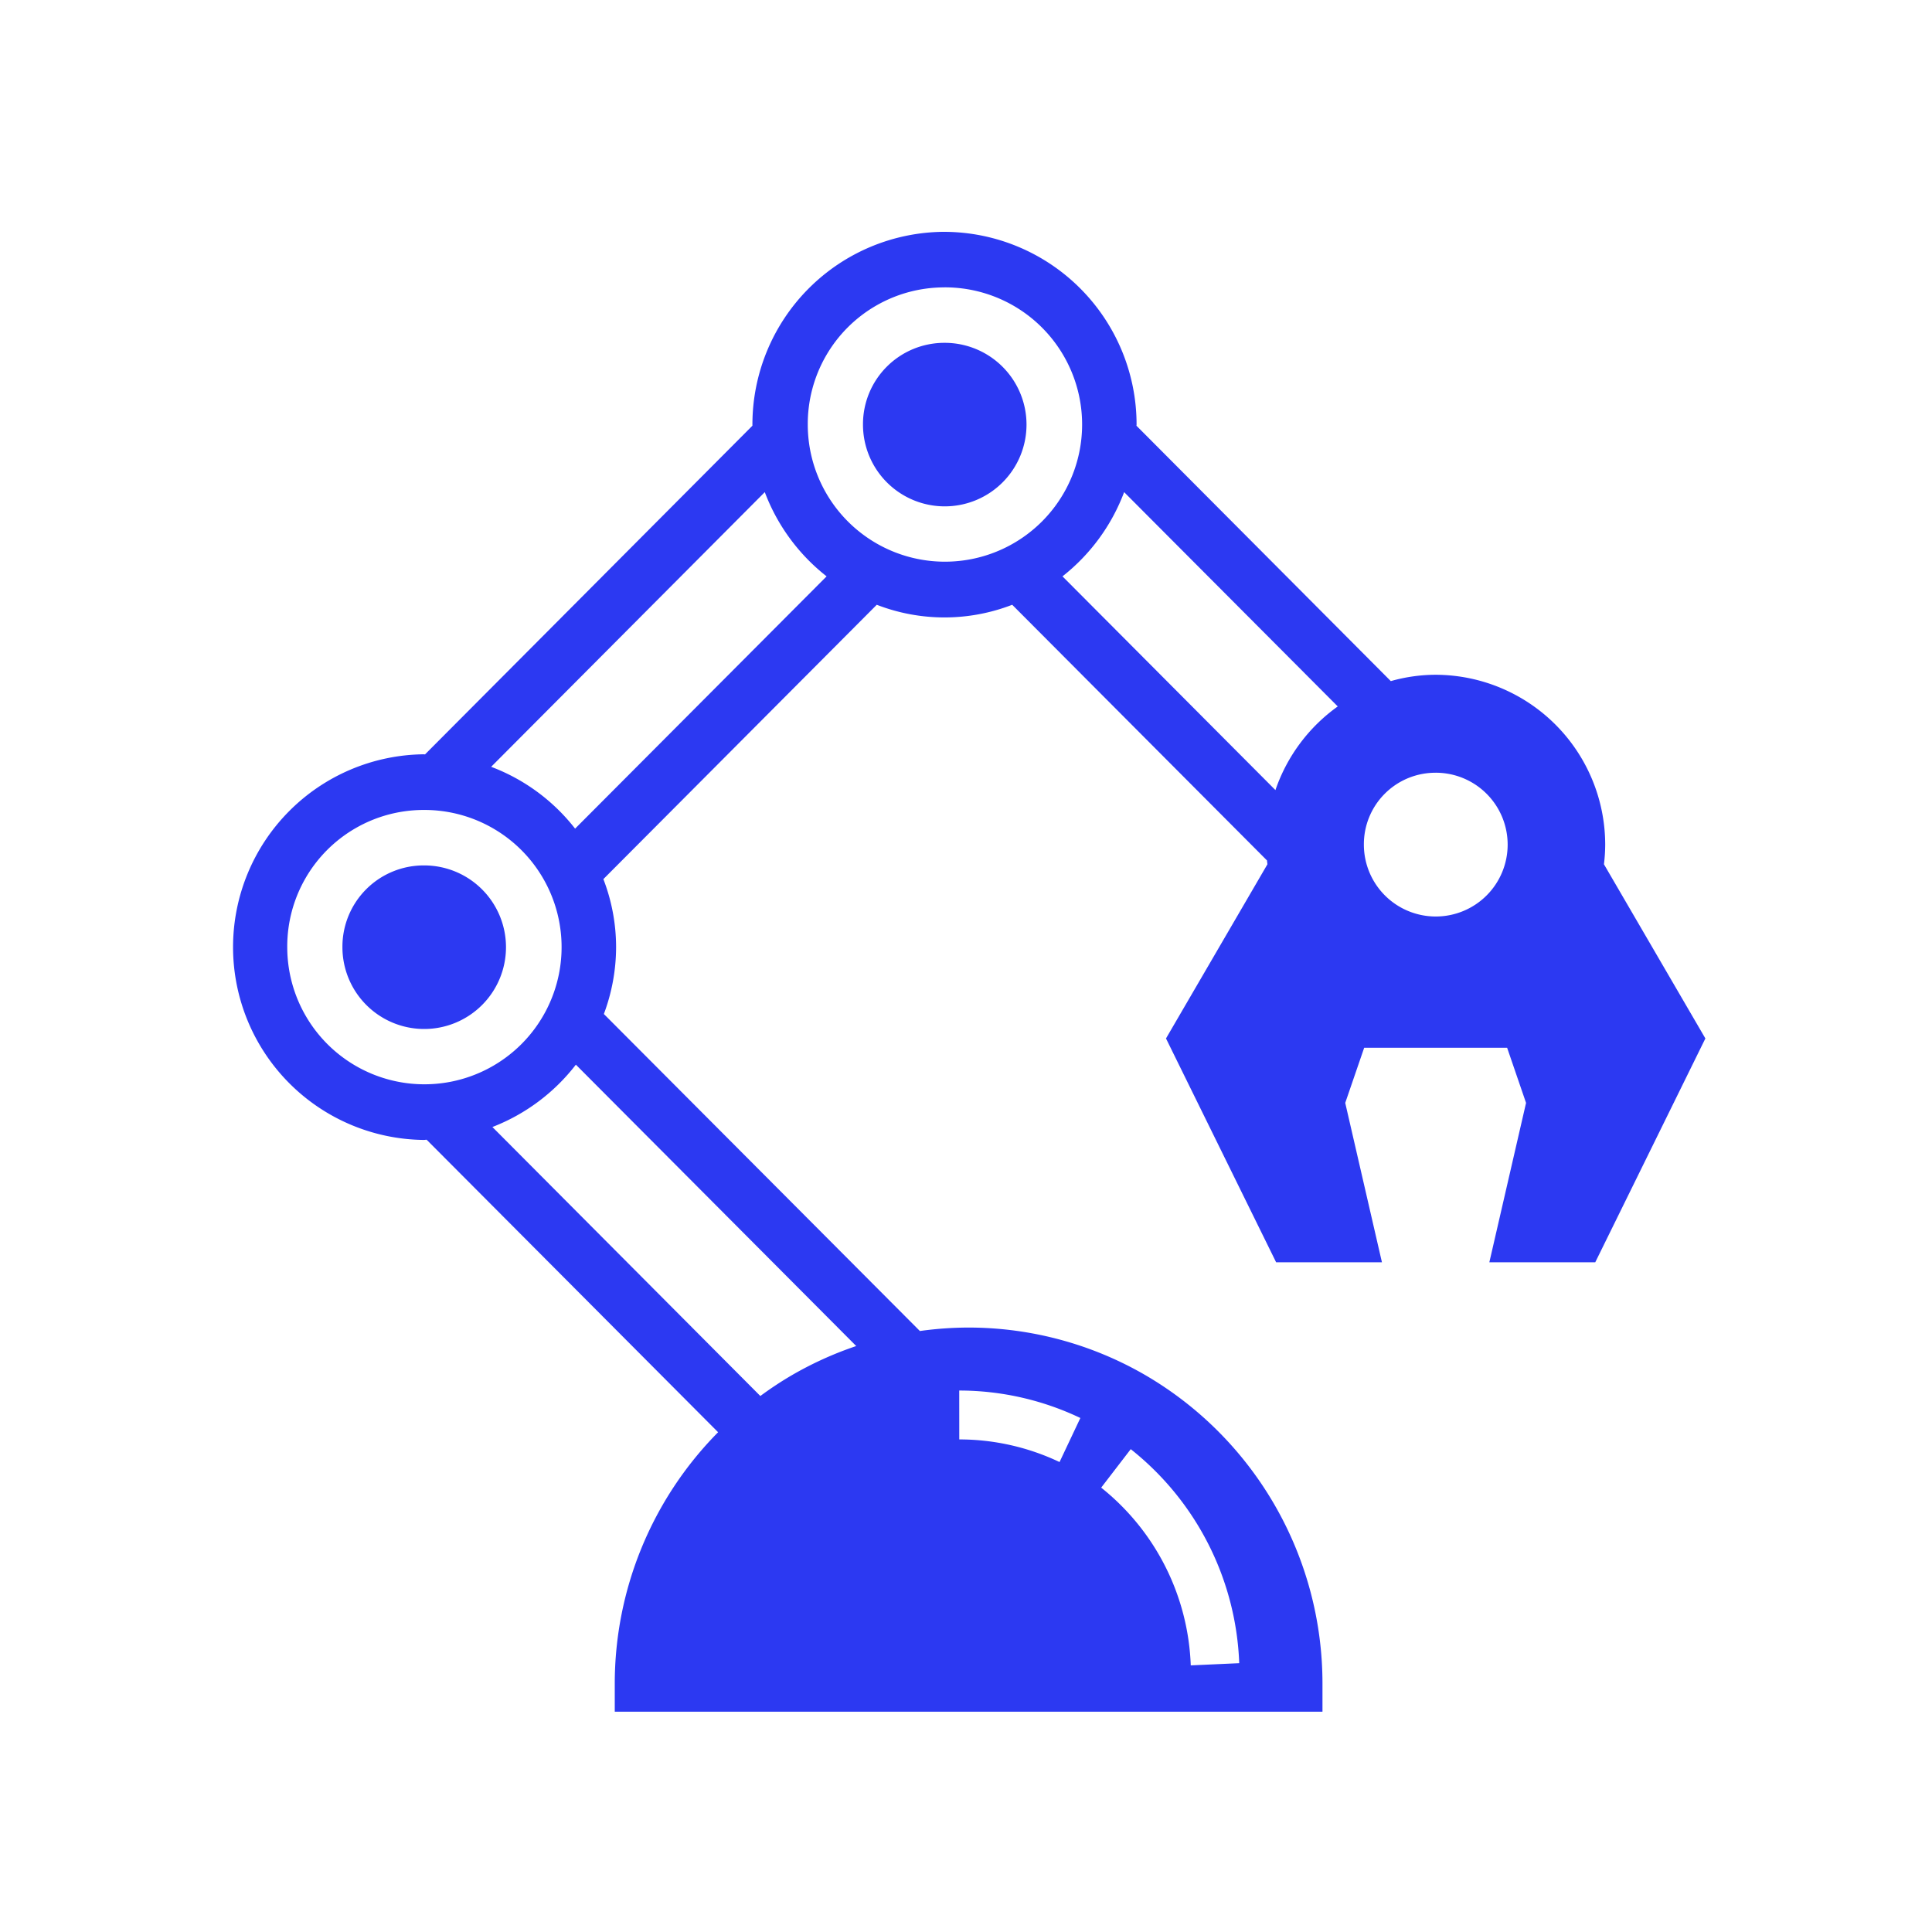
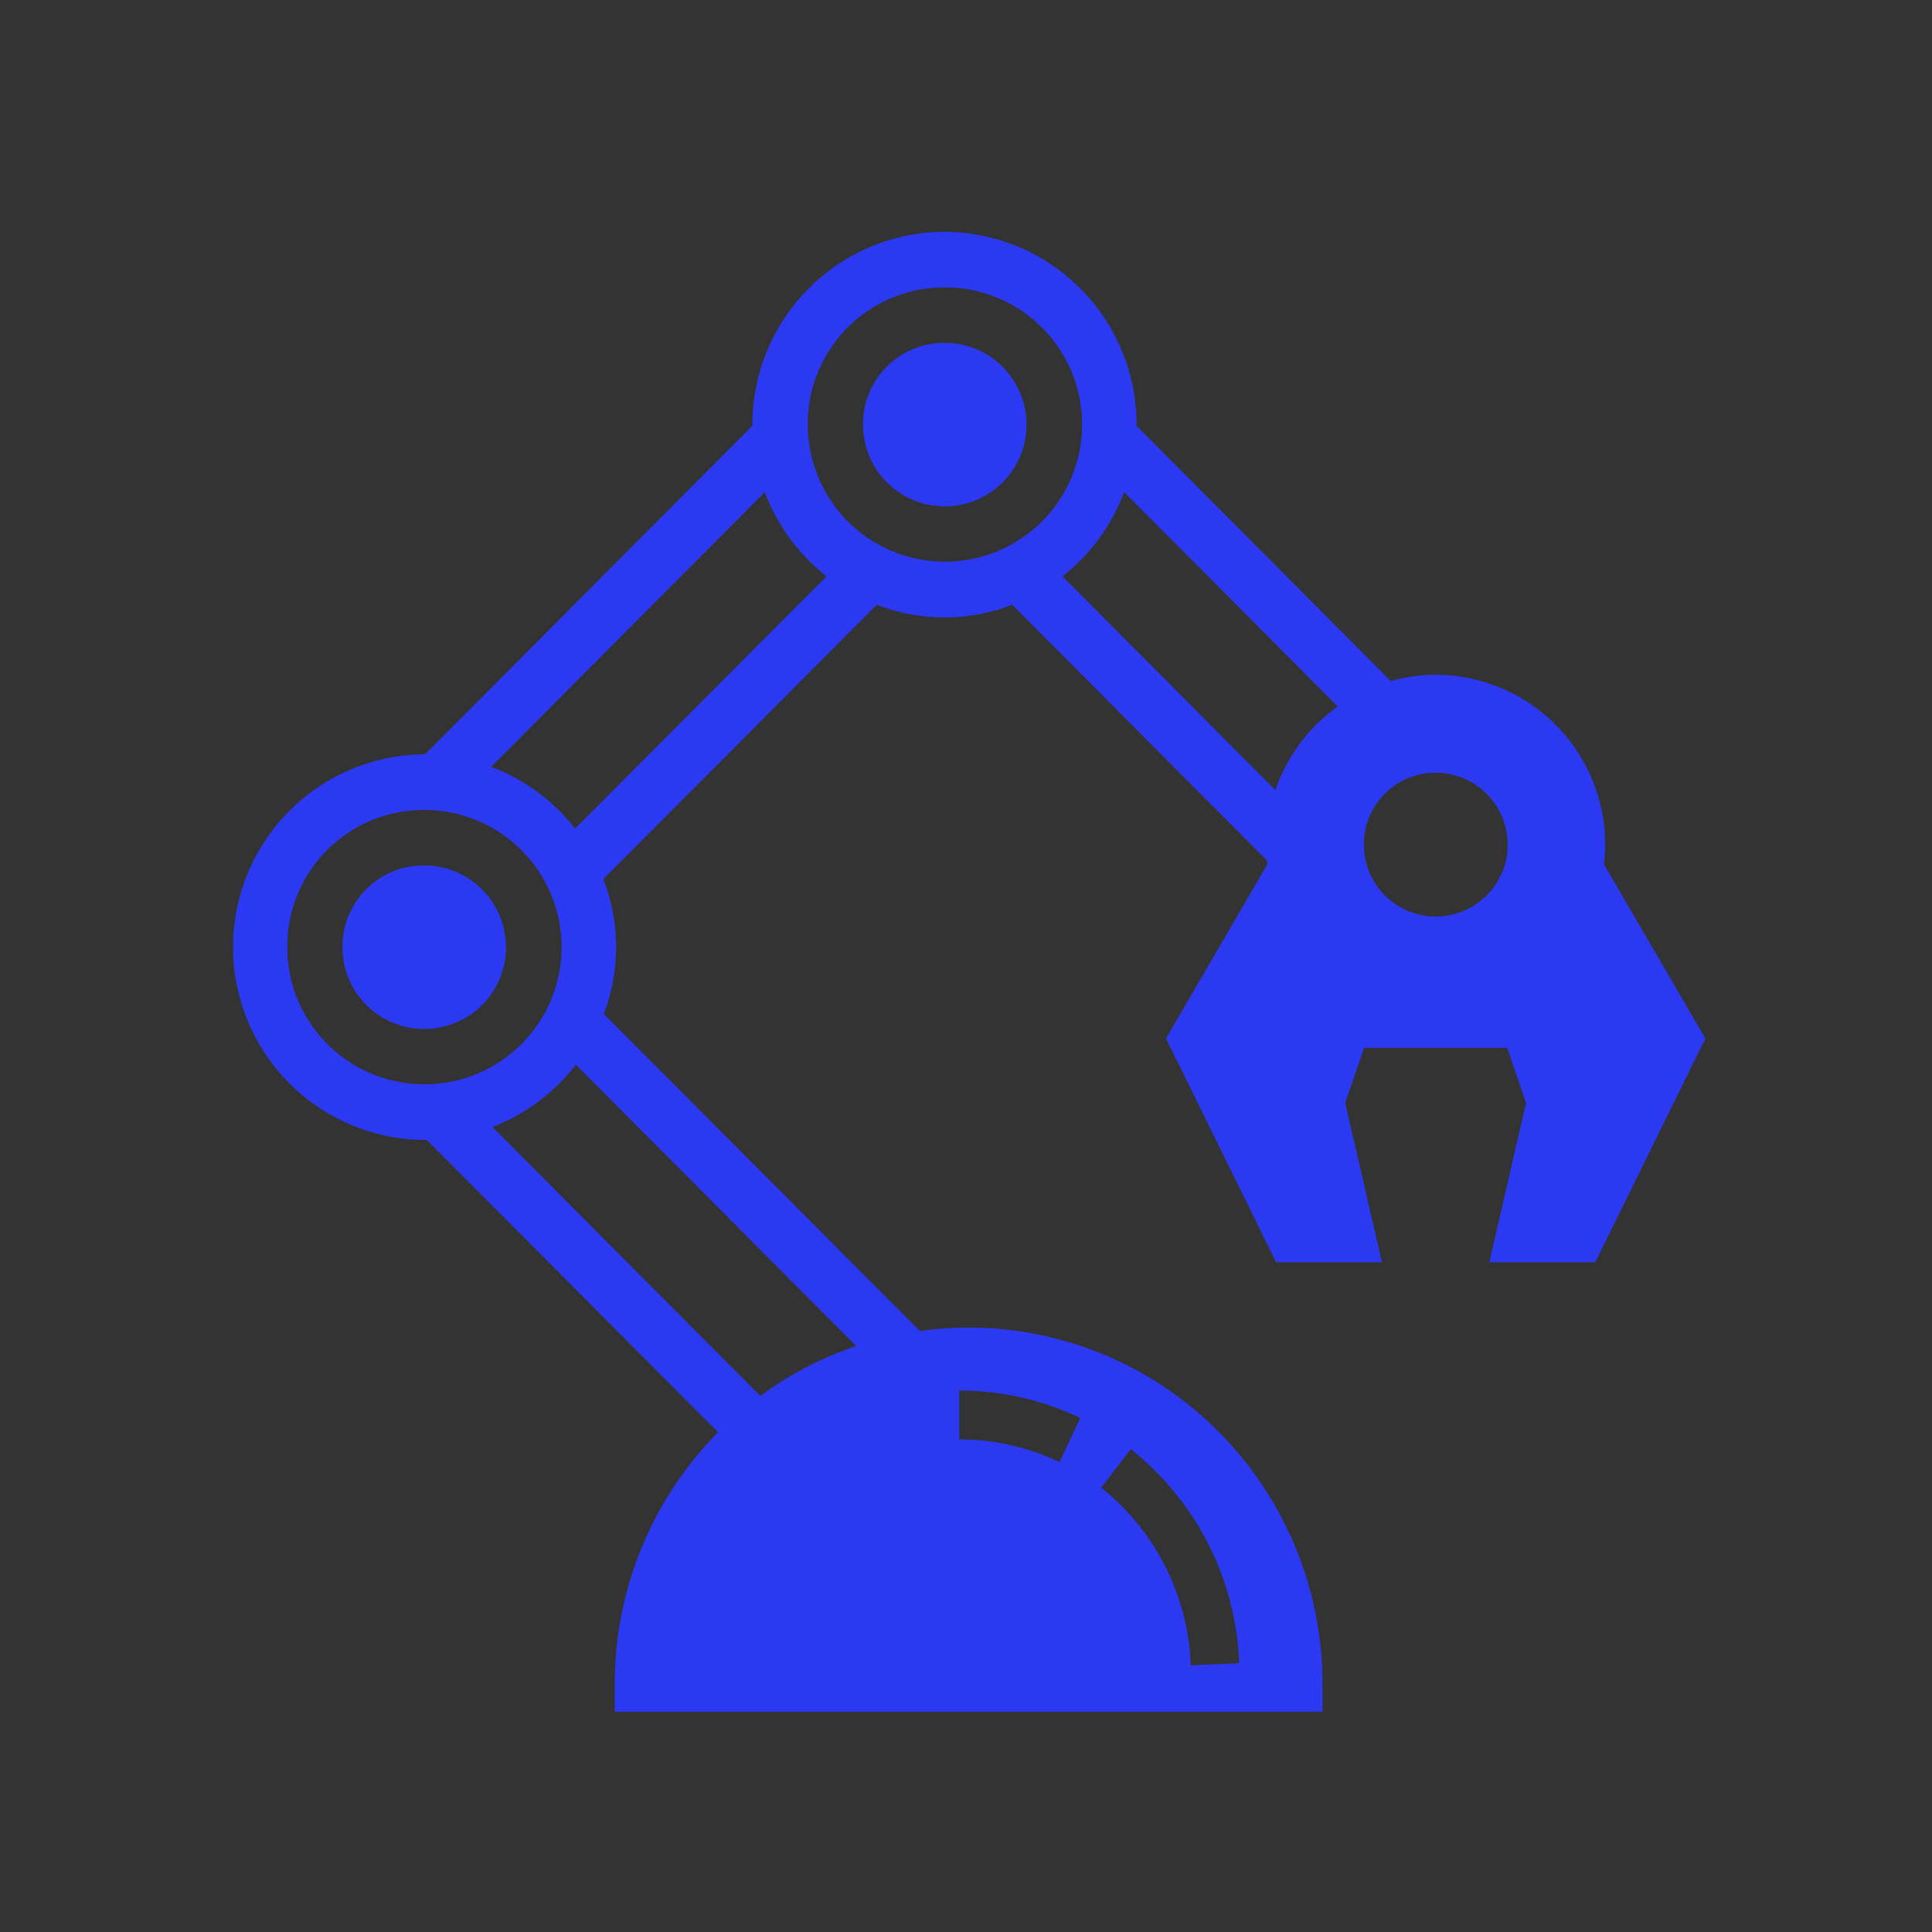
<svg xmlns="http://www.w3.org/2000/svg" width="100" height="100" viewBox="0 0 100 100">
  <rect x="0" y="0" width="100" height="100" fill="#333333" stroke="none" />
  <defs>
    <clipPath id="clip-ml">
      <rect width="100" height="100" />
    </clipPath>
  </defs>
  <g id="ml" clip-path="url(#clip-ml)">
-     <rect width="100" height="100" fill="#fff" />
    <g id="noun_Robot_4146430" transform="translate(8.241 7.214)">
      <path id="Path_11" data-name="Path 11" d="M51.485,67.794A14.844,14.844,0,0,1,57.1,78.872l-2.509.114a12.33,12.33,0,0,0-4.636-9.2ZM42.608,64.76a14.579,14.579,0,0,1,6.269,1.421L47.8,68.461a12.106,12.106,0,0,0-5.19-1.171ZM22.765,47.893,37.276,62.457a18.239,18.239,0,0,0-3.34,1.514,18.038,18.038,0,0,0-1.623,1.072L18.445,51.12A10.034,10.034,0,0,0,22.765,47.893ZM14.9,34.709a7.1,7.1,0,1,1-7.074,7.1A7.063,7.063,0,0,1,14.9,34.709Zm52.365-1.927A3.721,3.721,0,1,1,63.552,36.5,3.7,3.7,0,0,1,67.267,32.783ZM51.143,18.259,62.2,29.351a8.84,8.84,0,0,0-3.226,4.33L47.952,22.618A10.033,10.033,0,0,0,51.143,18.259Zm-18.6,0a10.051,10.051,0,0,0,3.2,4.359L22.725,35.676a9.979,9.979,0,0,0-4.345-3.2Zm9.3-10.6a7.1,7.1,0,1,1-7.075,7.1A7.068,7.068,0,0,1,41.842,7.661Zm0-2.874a9.978,9.978,0,0,0-9.94,9.976v.06L14.957,31.834c-.02,0-.04-.006-.055-.006a9.981,9.981,0,0,0,0,19.961c.045,0,.09-.011.139-.011l15.086,15.14a18.511,18.511,0,0,0-5.349,13.02v1.446H61.409V79.938a18.476,18.476,0,0,0-9.157-15.969A18.247,18.247,0,0,0,43.094,61.5a18.464,18.464,0,0,0-2.523.179L24.214,45.271a9.92,9.92,0,0,0,.633-3.462,9.808,9.808,0,0,0-.658-3.52l14.15-14.2a9.706,9.706,0,0,0,7.011,0l13.19,13.237c0,.07.015.13.02.194l-5.25,9.016,5.7,11.586h5.477l-1.9-8.25.98-2.853h7.4l.979,2.853-1.9,8.25h5.482l5.7-11.586-5.25-9.016a8.5,8.5,0,0,0,.065-1.018,8.8,8.8,0,0,0-8.772-8.79,8.562,8.562,0,0,0-2.325.328L51.781,14.822c0-.02.006-.039.006-.06A9.978,9.978,0,0,0,41.842,4.786Z" transform="translate(-1.199)" fill="#2c39f2" fill-rule="evenodd" />
      <path id="Path_12" data-name="Path 12" d="M15.189,39.22a4.233,4.233,0,1,1-4.22,4.23A4.206,4.206,0,0,1,15.189,39.22Z" transform="translate(-1.486 -1.64)" fill="#2c39f2" fill-rule="evenodd" />
      <path id="Path_13" data-name="Path 13" d="M43.481,10.818a4.232,4.232,0,1,1-4.221,4.23A4.211,4.211,0,0,1,43.481,10.818Z" transform="translate(-2.833 -0.287)" fill="#2c39f2" fill-rule="evenodd" />
    </g>
  </g>
</svg>